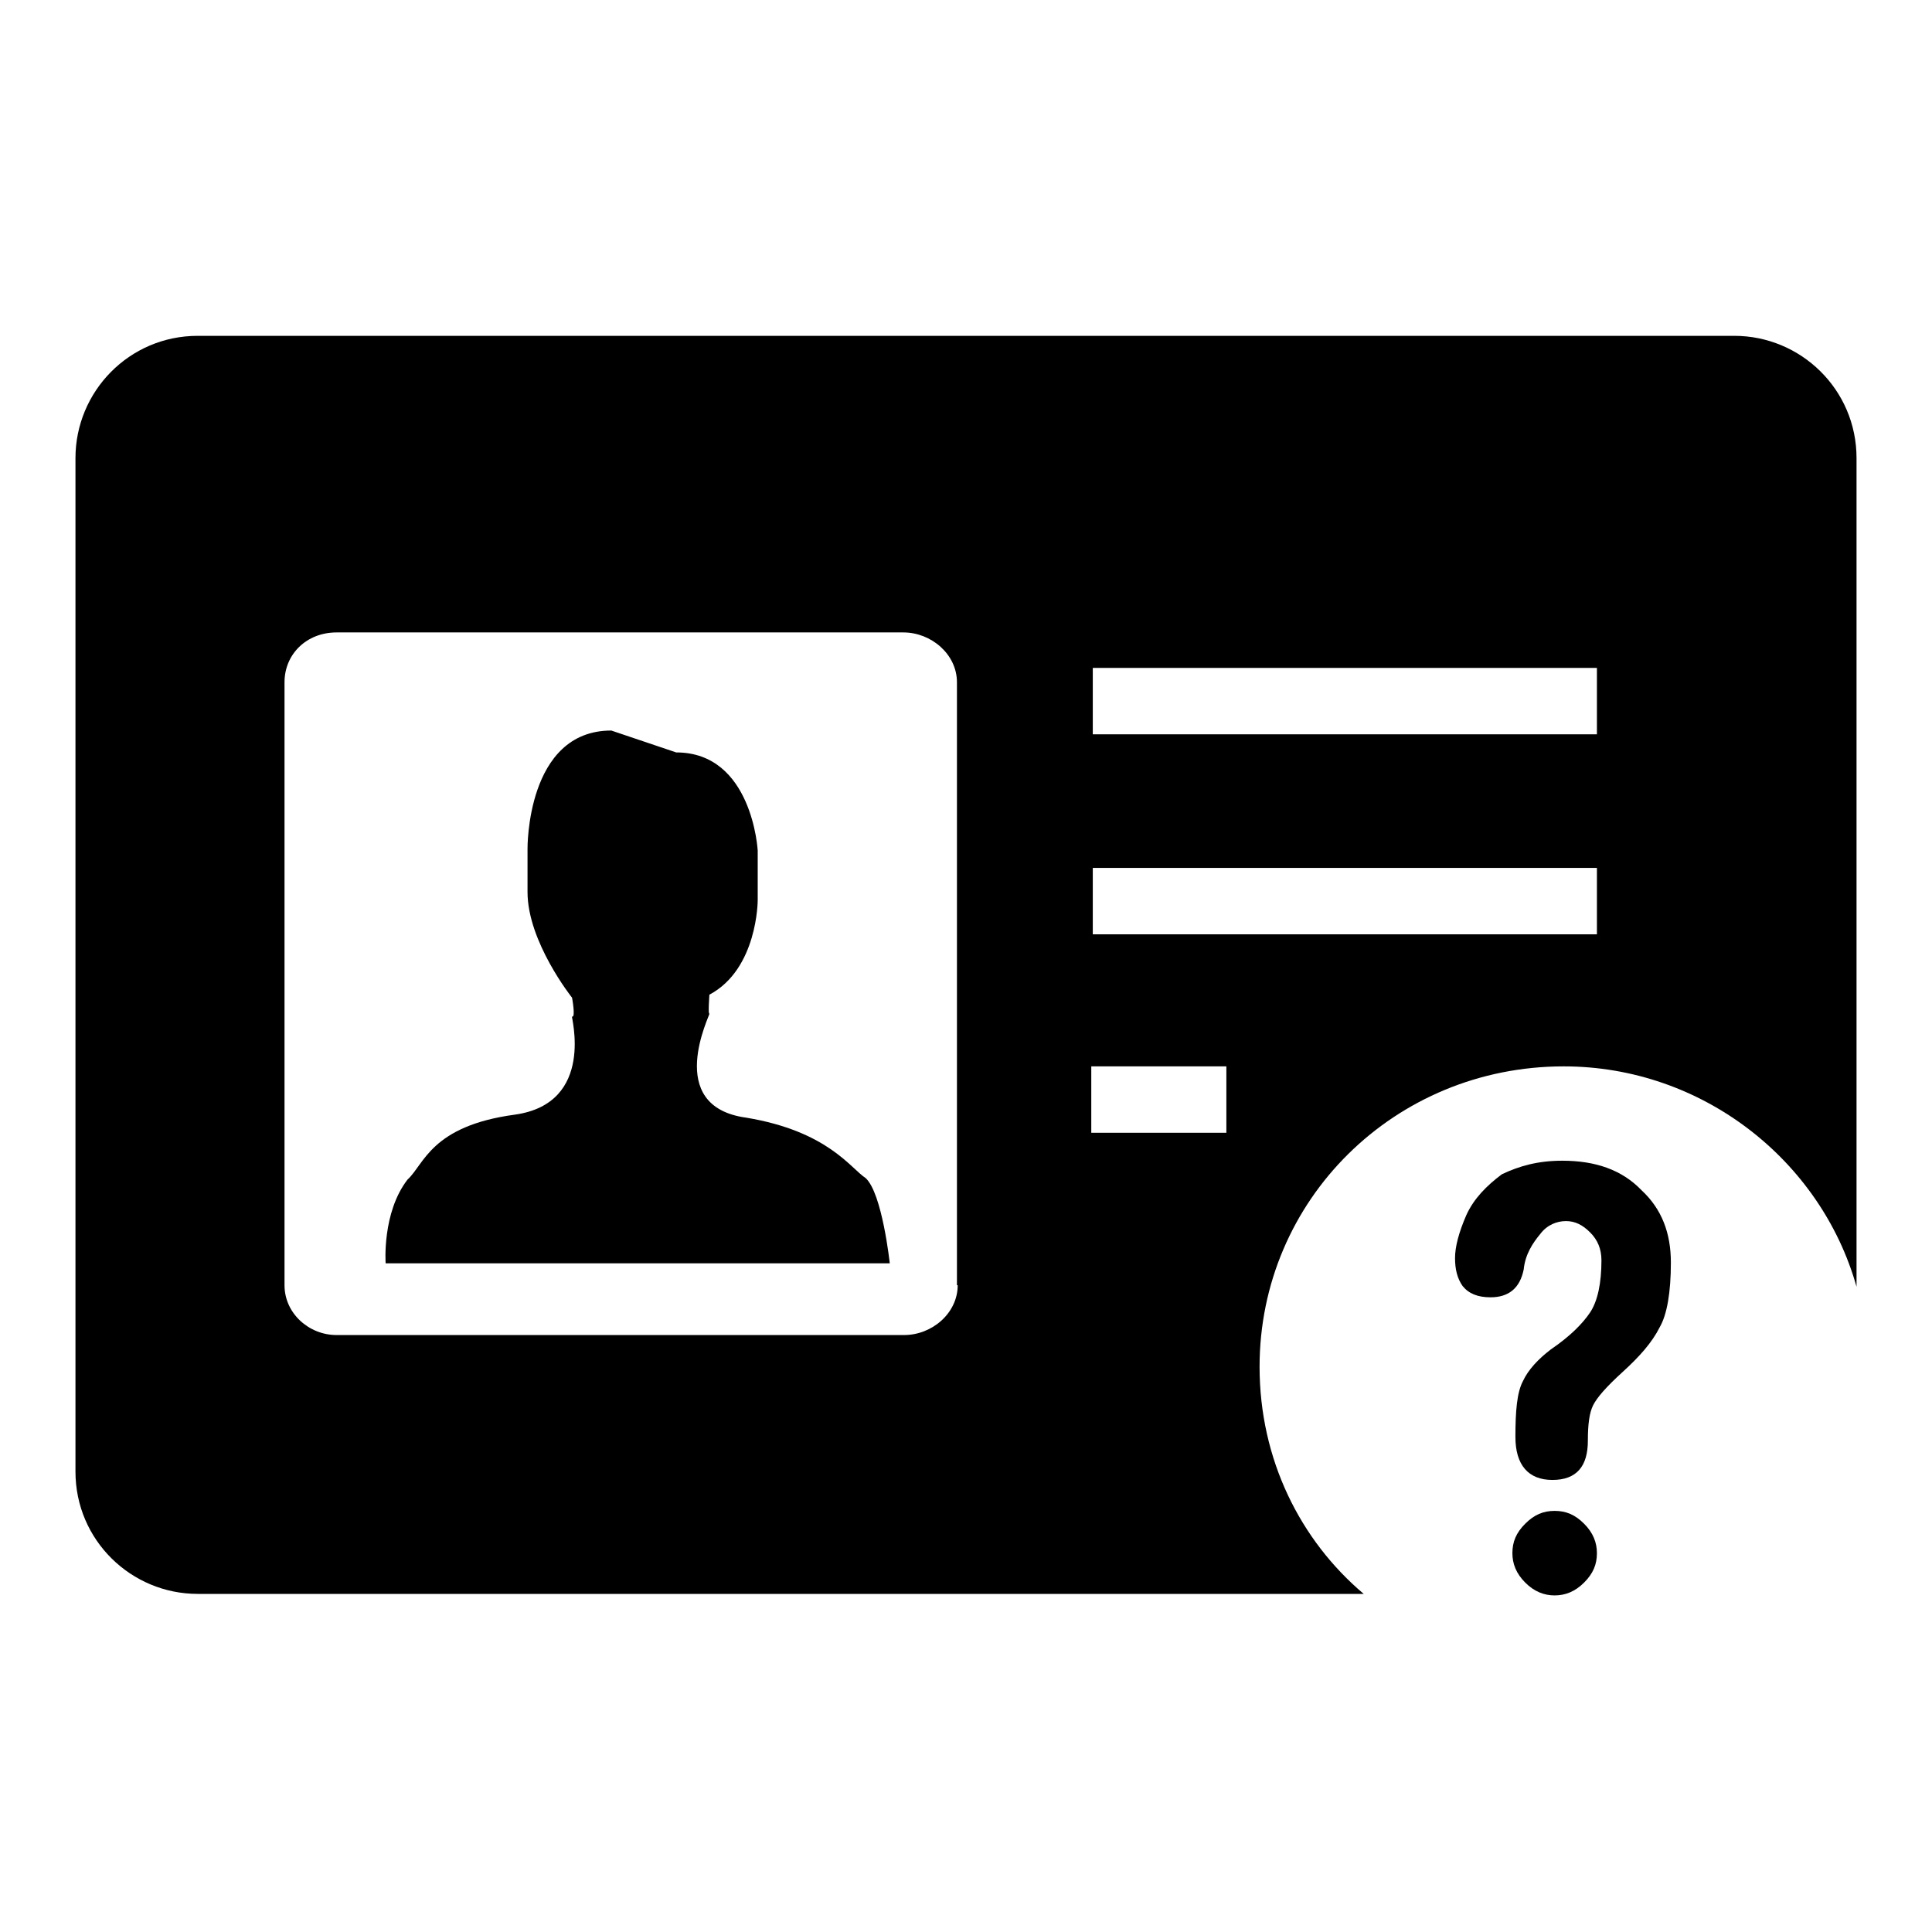
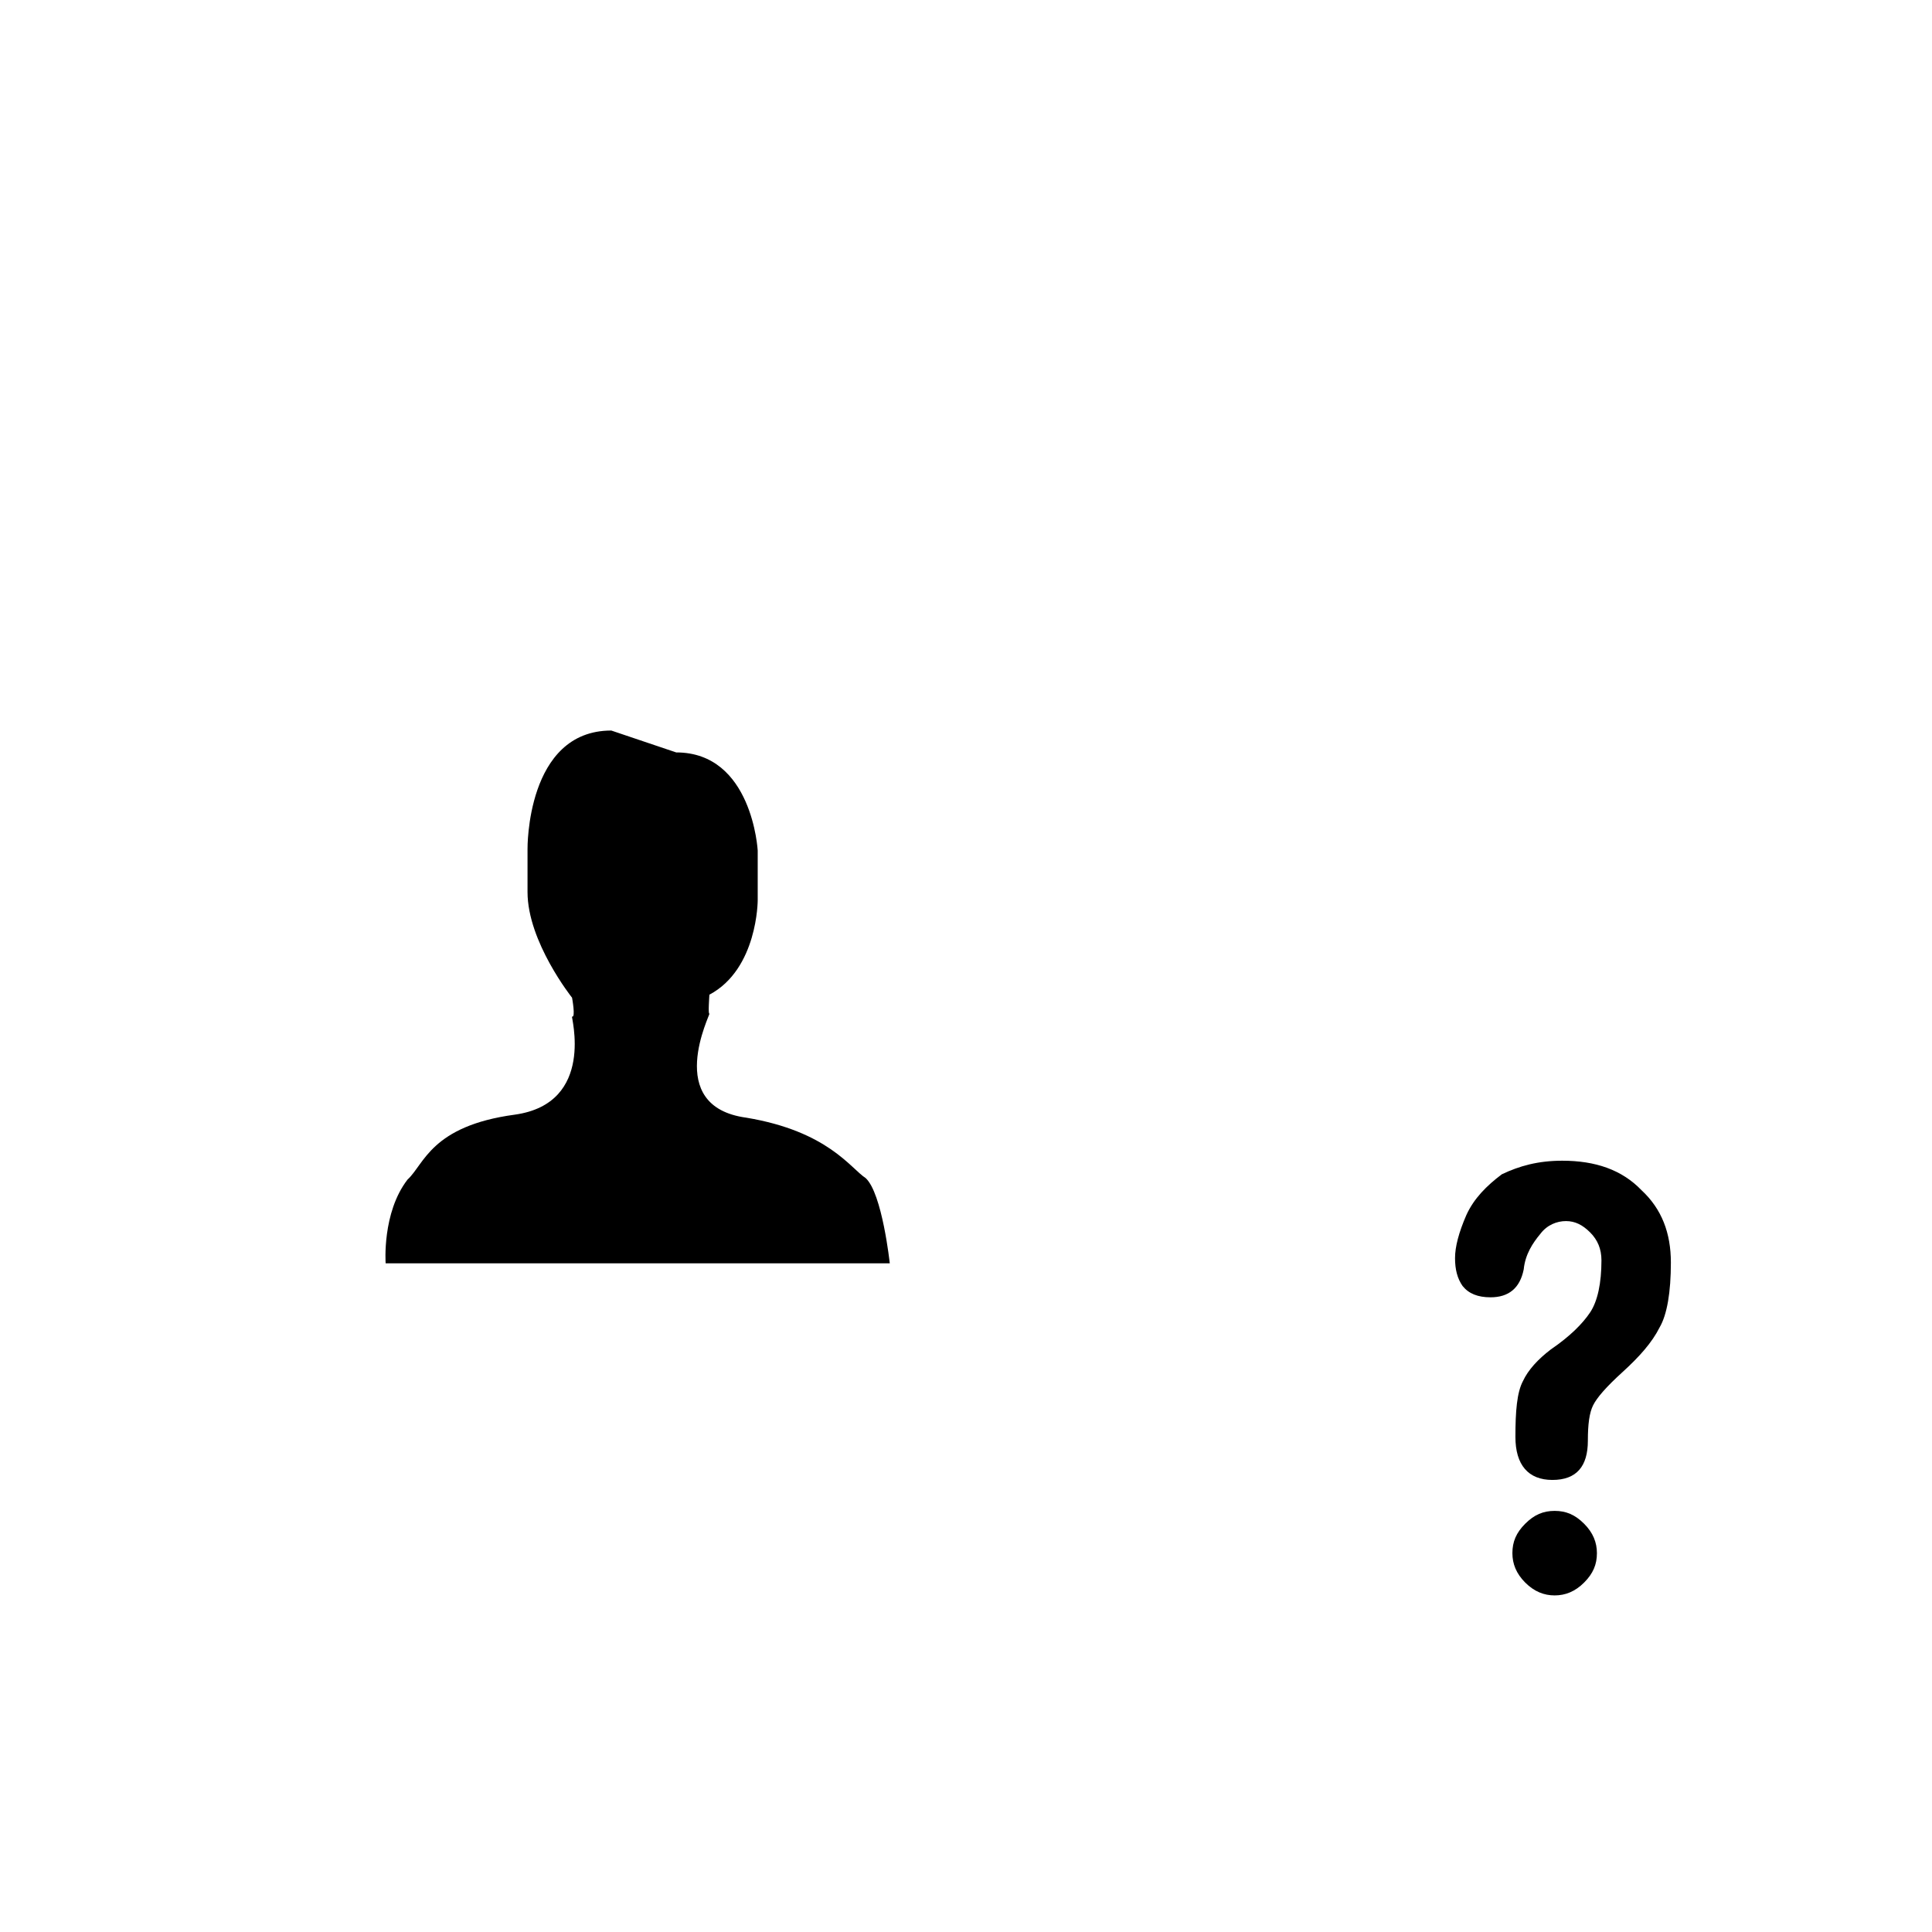
<svg xmlns="http://www.w3.org/2000/svg" version="1.1" x="0px" y="0px" viewBox="0 0 256 256" enable-background="new 0 0 256 256" xml:space="preserve">
  <g>
    <g>
      <path fill="#000000" d="M98.9,148.1c-11.1-1.5-4.7-13.8-4.9-13.8c-0.2,0.2,0-2.5,0-2.5c6.4-3.4,6.4-12.5,6.4-12.5v-6.6c0,0-0.7-13-10.8-13L81,96.8c-11.3,0-11.1,15.7-11.1,15.7s0-1.2,0,5.7c0,6.6,5.9,14,5.9,14s0.5,2.7,0,2.5c-0.2-0.2,3.2,11.5-7.6,13c-11.1,1.5-12,6.6-14.2,8.6c-3.4,4.4-2.9,11.1-2.9,11.1h66.8c0,0-1-9.3-3.2-11.3C112.7,154.8,109.7,149.9,98.9,148.1z" />
-       <path fill="#000000" d="M166.9,181.1c0-22.1,17.9-39.8,40.3-39.8c18.4,0,34.1,12.5,38.8,29.2V60.7c0-9.1-7.4-16.2-16.2-16.2H26.2c-9.1,0-16.2,7.4-16.2,16.2v134.3c0,9.1,7.4,16.2,16.2,16.2h154.5C172.3,204.1,166.9,193.4,166.9,181.1z M144.8,88.5h66.8v8.8h-66.8V88.5z M144.8,115h66.8v8.8h-66.8V115z M126.9,170.3c0,3.7-3.4,6.6-7.1,6.6H44.6c-3.7,0-6.9-2.9-6.9-6.6V90.4c0-3.7,2.9-6.6,6.9-6.6h75.1c3.7,0,7.1,2.9,7.1,6.6V170.3z M162.5,150.1h-17.9v-8.8h17.9V150.1z" />
      <path fill="#000000" d="M207,153.8c4.4,0,7.9,1.2,10.5,3.9c2.7,2.5,3.9,5.7,3.9,9.6c0,3.9-0.5,6.9-1.5,8.6c-1,2-2.7,3.9-4.9,5.9c-2.2,2-3.4,3.4-3.9,4.4c-0.5,1-0.7,2.5-0.7,4.7c0,3.4-1.5,5.2-4.7,5.2s-4.9-2-4.9-5.7c0-3.4,0.2-5.9,1-7.4c0.7-1.5,2-2.9,3.7-4.2c2.5-1.7,4.2-3.4,5.2-4.9c1-1.5,1.5-3.9,1.5-6.9c0-1.5-0.5-2.7-1.5-3.7c-1-1-2-1.5-3.2-1.5s-2.5,0.5-3.4,1.7c-1,1.2-2,2.7-2.2,4.7c-0.5,2.5-2,3.7-4.4,3.7c-1.7,0-2.9-0.5-3.7-1.5c-0.7-1-1-2.2-1-3.7s0.5-3.4,1.5-5.7c1-2.2,2.7-3.9,4.7-5.4C201.3,154.5,203.8,153.8,207,153.8z M206,200.2c1.5,0,2.7,0.5,3.9,1.7c1.2,1.2,1.7,2.5,1.7,3.9c0,1.5-0.5,2.7-1.7,3.9c-1.2,1.2-2.5,1.7-3.9,1.7s-2.7-0.5-3.9-1.7c-1.2-1.2-1.7-2.5-1.7-3.9c0-1.5,0.5-2.7,1.7-3.9C203.3,200.7,204.5,200.2,206,200.2z" />
    </g>
  </g>
</svg>